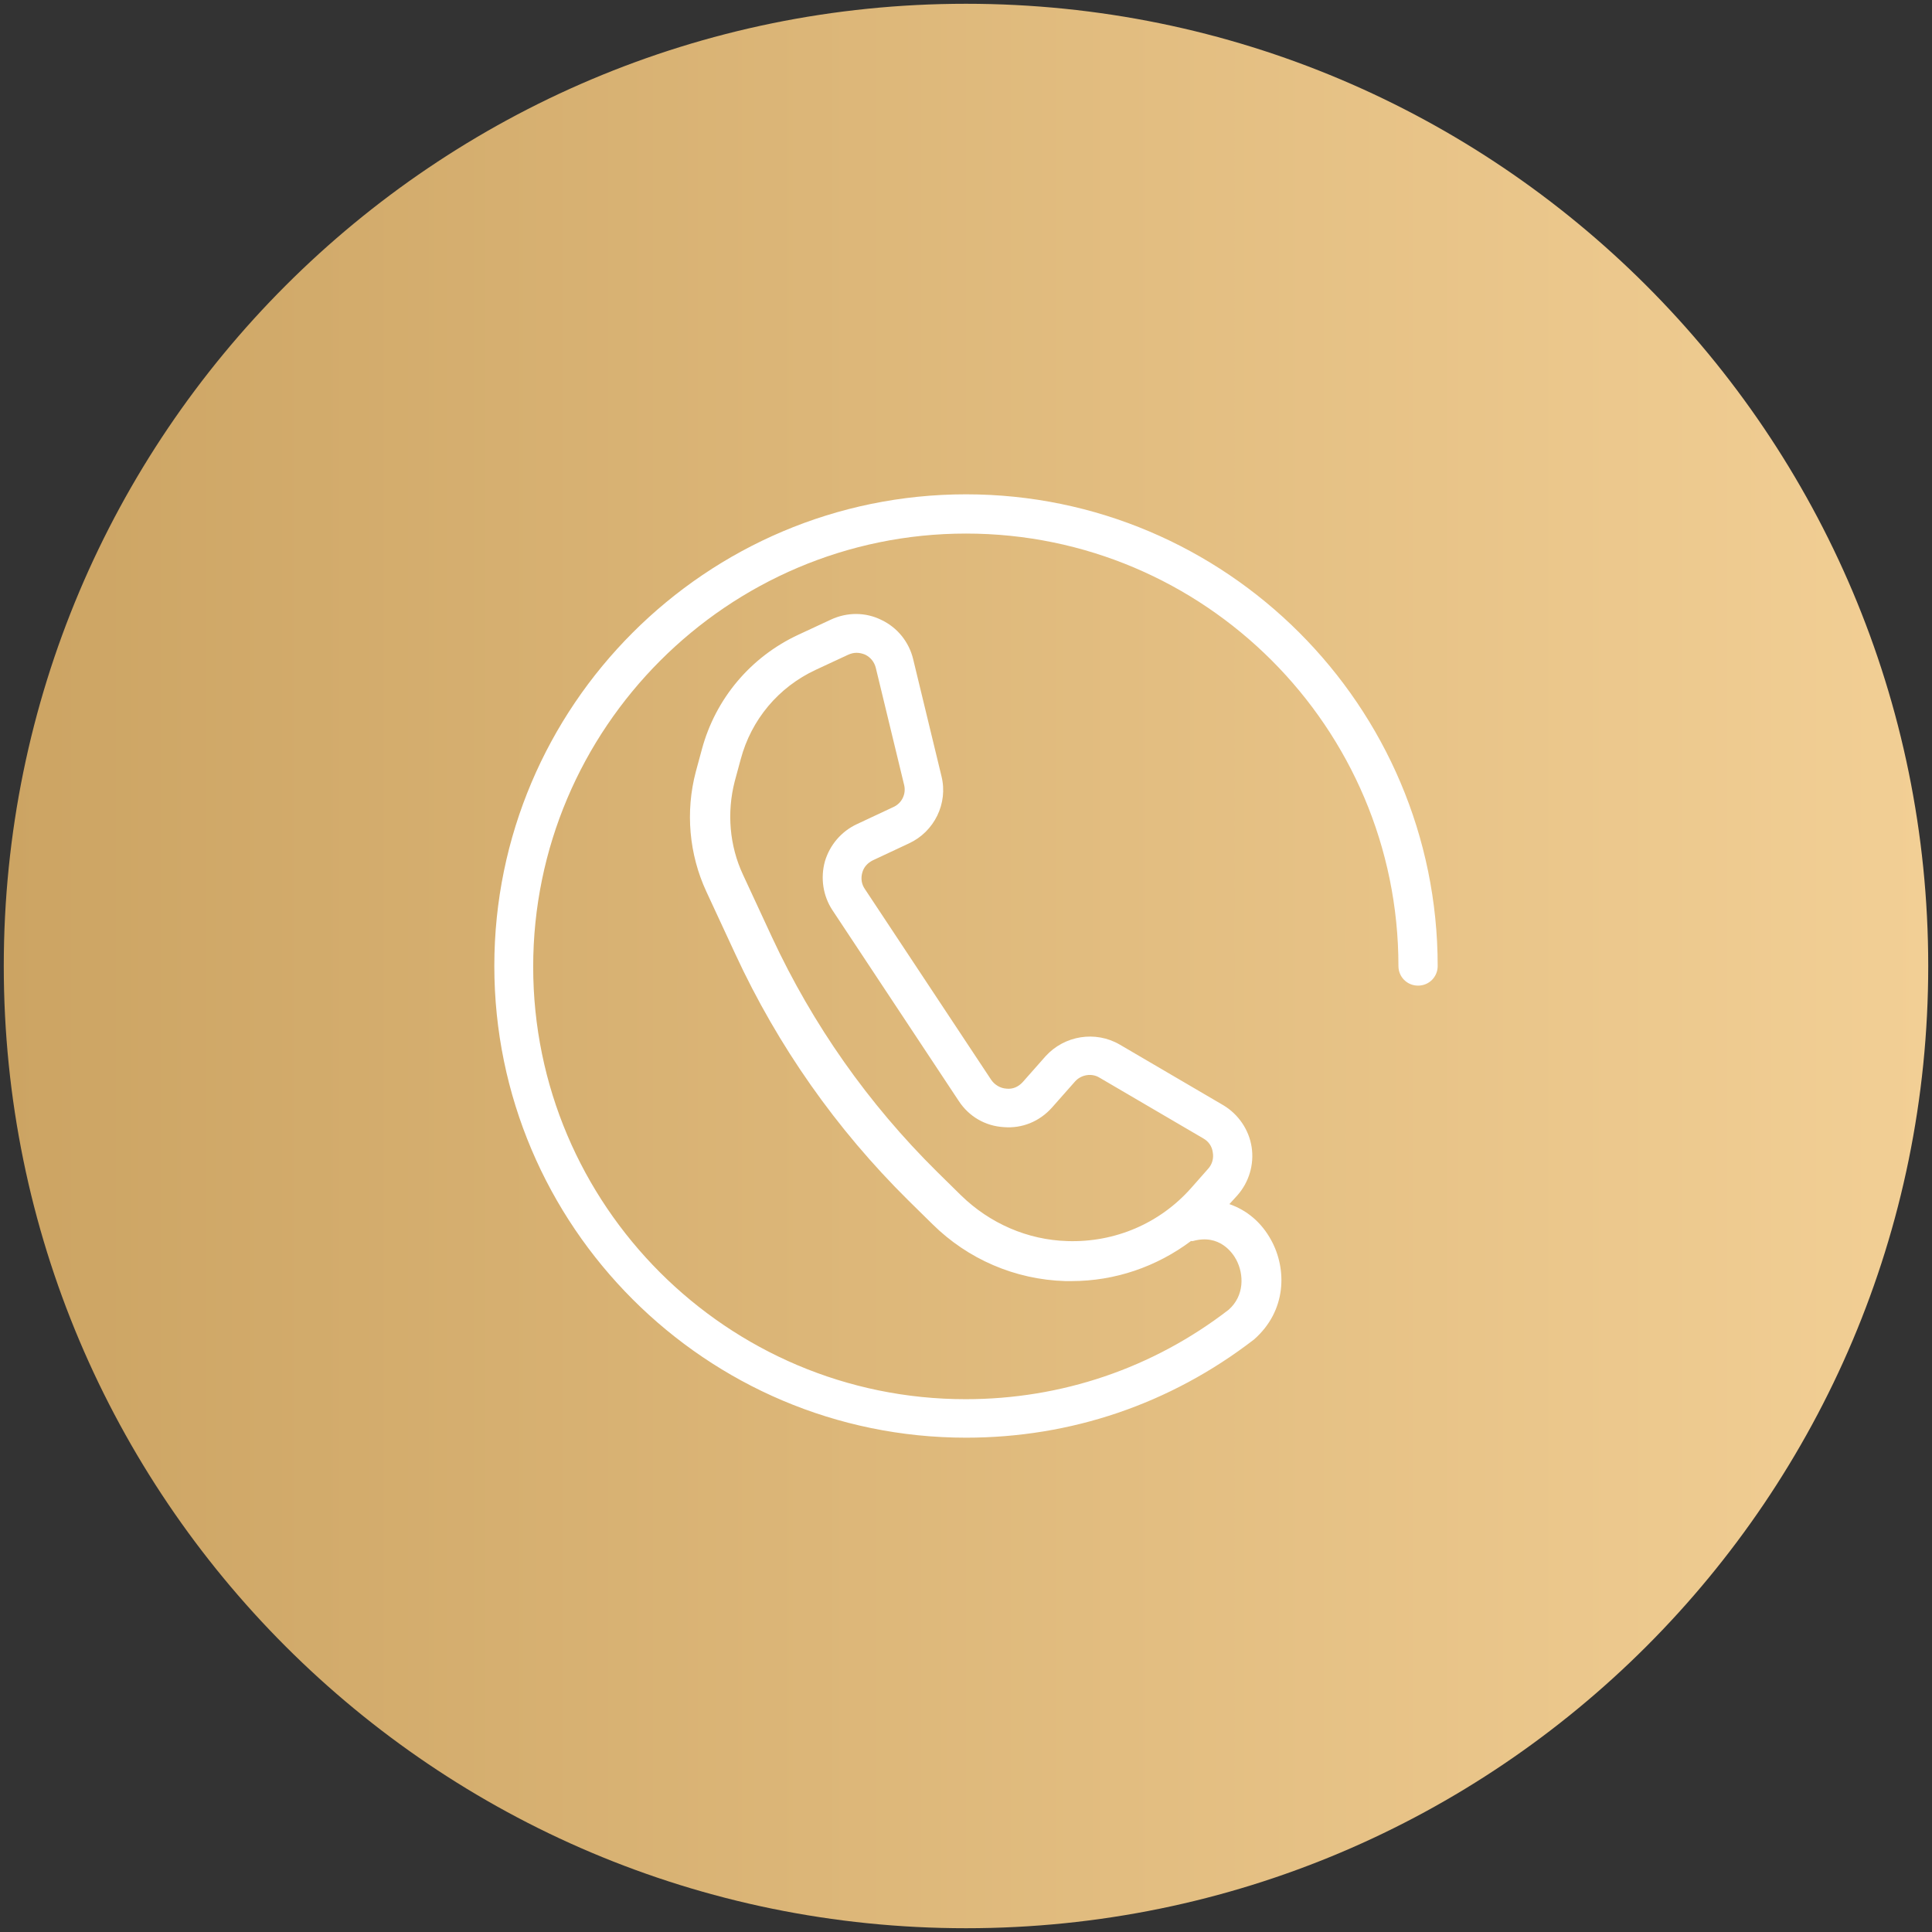
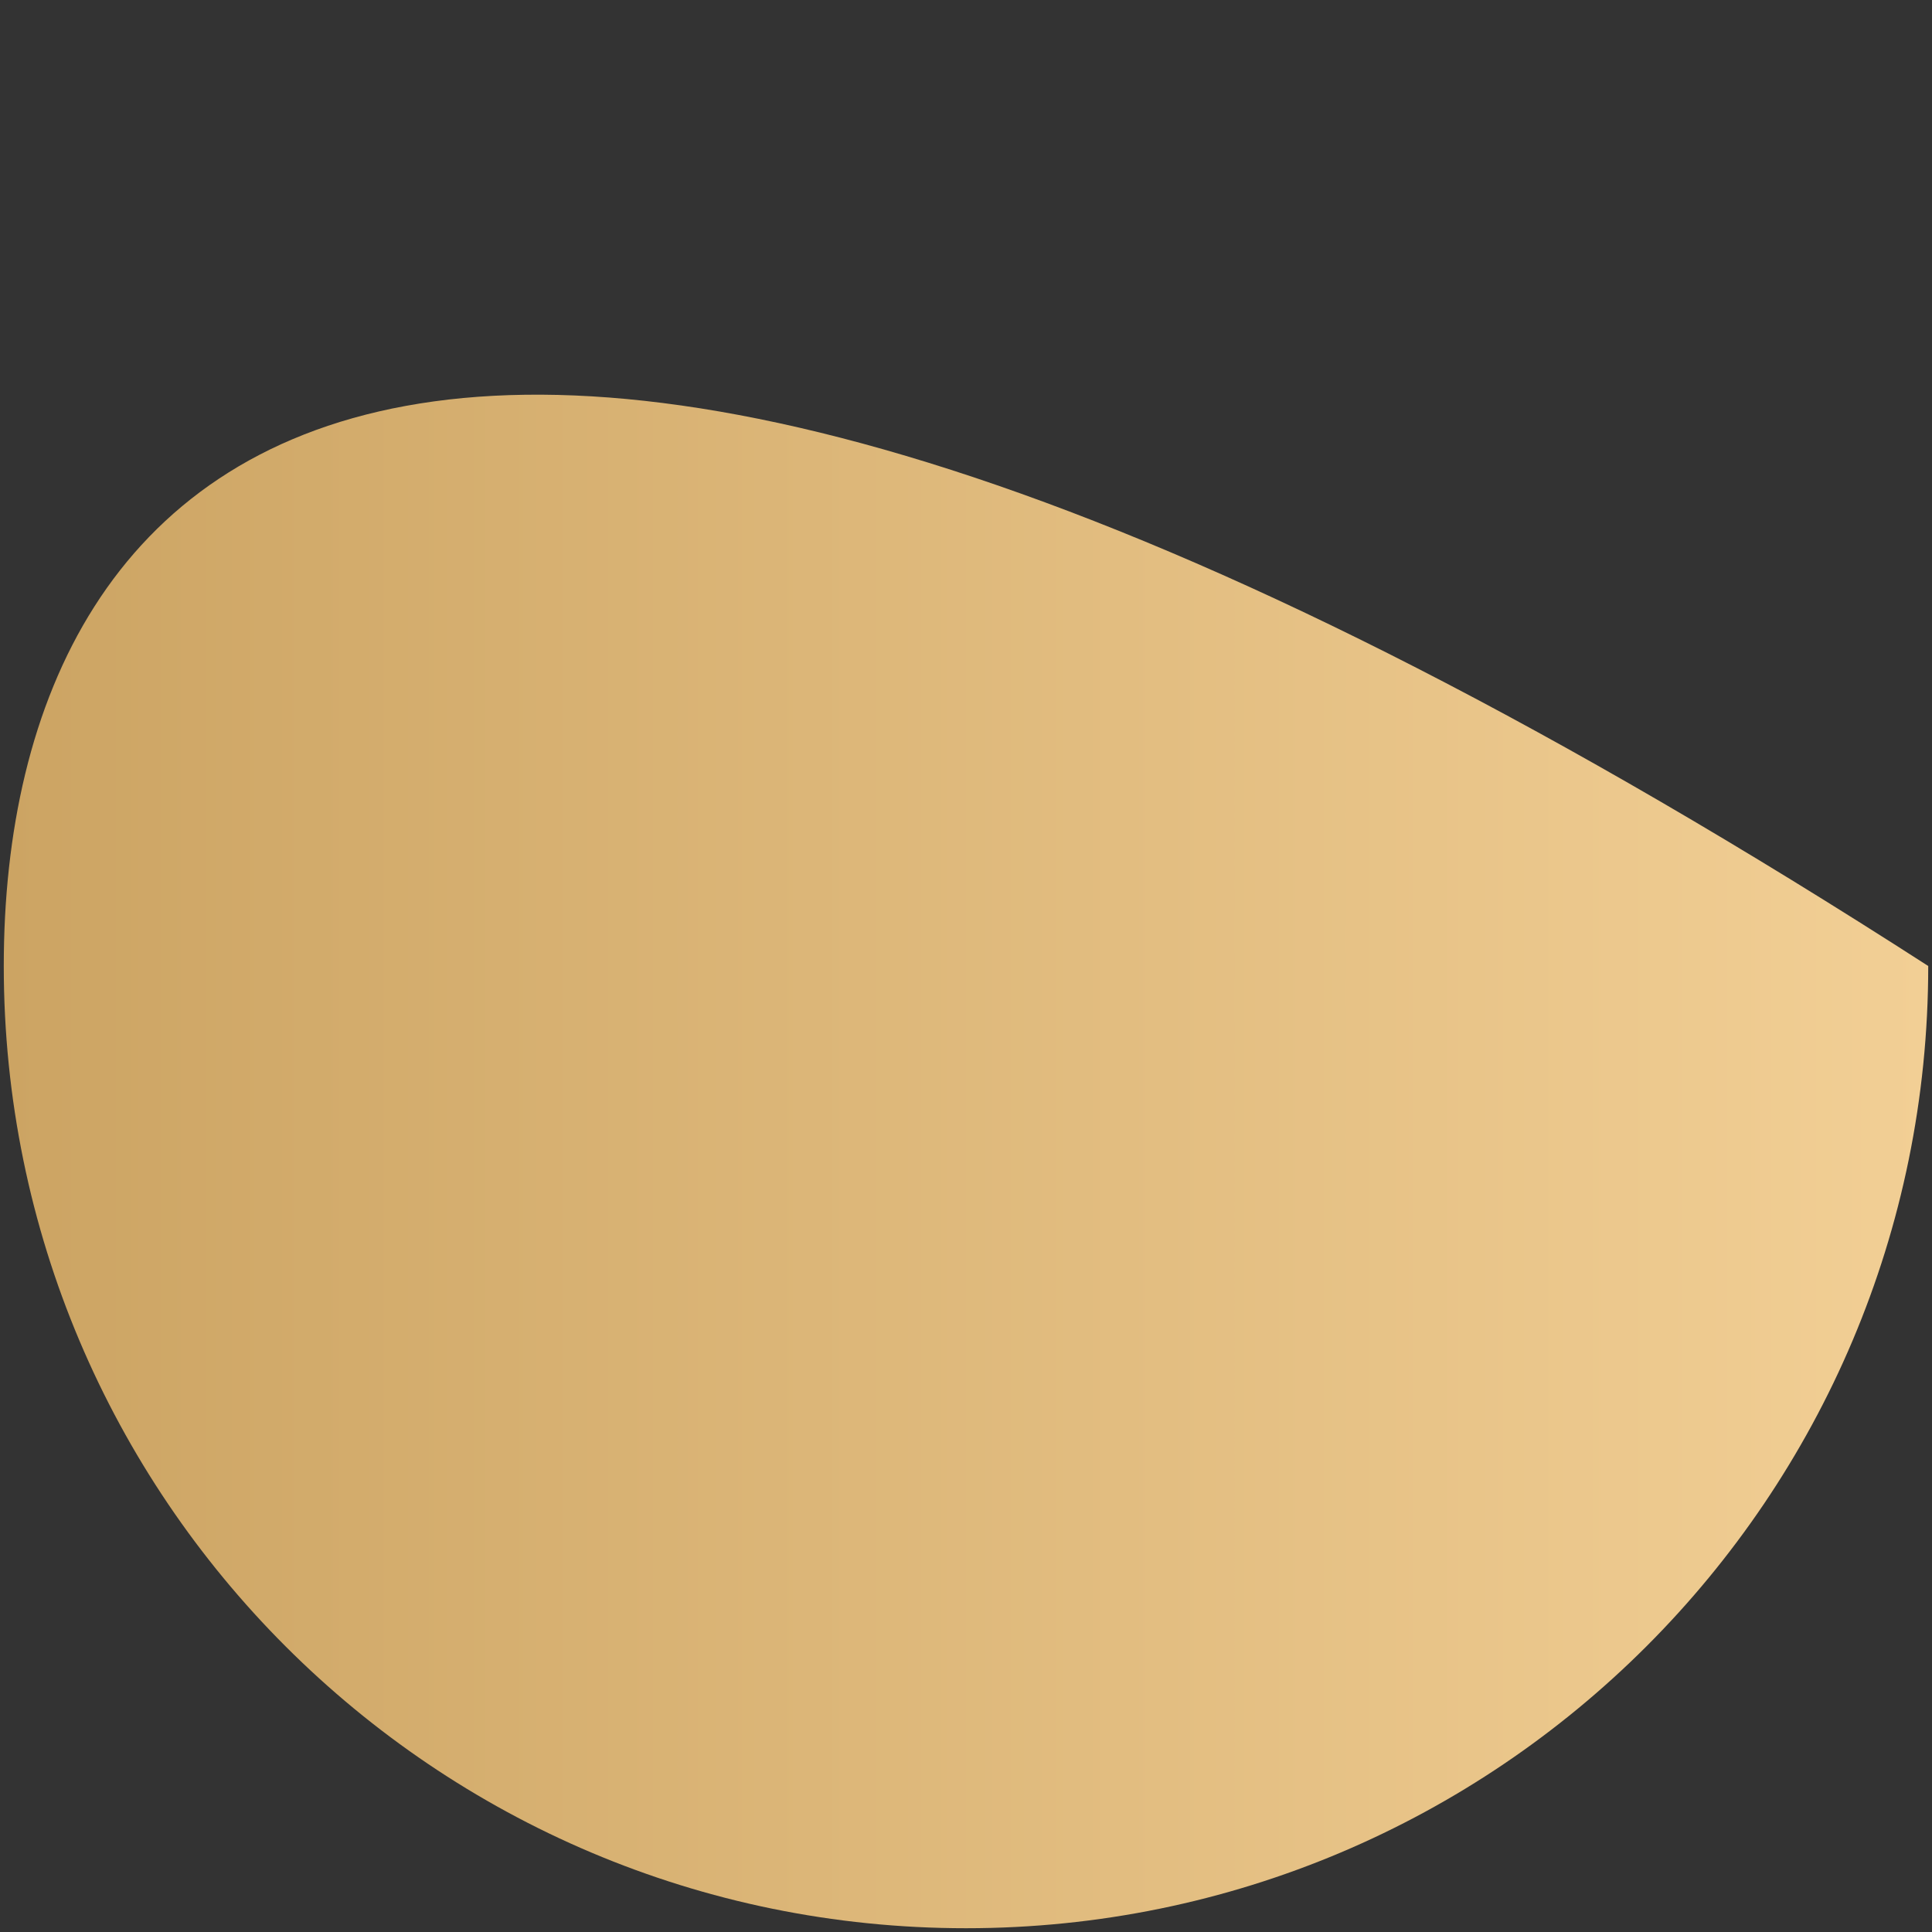
<svg xmlns="http://www.w3.org/2000/svg" width="512" height="512" viewBox="0 0 512 512" fill="none">
  <rect x="0" y="0" width="512" height="512" fill="#333333" stroke="none" />
-   <path d="M256 511C396.833 511 511 396.833 511 256C511 115.167 396.833 1 256 1C115.167 1 1 115.167 1 256C1 396.833 115.167 511 256 511Z" fill="url(#paint0_linear_1525_246)" />
-   <path d="M256 131C187.1 131 131 187.1 131 256C131 324.9 187.1 381 256 381C283.8 381 310.1 372.1 332.3 355C341.1 347.3 341 336.2 336.9 328.7C334.3 323.9 330.4 320.7 325.8 319.1L327.9 316.8C331 313.3 332.4 308.6 331.7 304C331 299.4 328.2 295.3 324.2 292.9L296.7 276.8C290.3 273.1 282.1 274.4 277.1 279.9L271 286.8C269.9 288 268.4 288.7 266.7 288.5C265.1 288.4 263.6 287.5 262.7 286.2L229.2 235.6C228.3 234.3 228.1 232.8 228.5 231.3C228.9 229.8 229.9 228.7 231.3 228L240.9 223.5C247.6 220.4 251.3 212.9 249.5 205.7L242 174.7C240.9 170.1 237.8 166.3 233.6 164.3C229.4 162.2 224.5 162.2 220.2 164.2L211.6 168.2C198.9 174.1 189.6 185.2 186 198.6L184.4 204.5C181.6 215.1 182.6 226.4 187.2 236.3L194.9 252.9C206.2 277.3 221.6 299.2 240.7 318.1L247.1 324.4C256.5 333.7 269 339.1 282.3 339.5C282.9 339.5 283.5 339.5 284 339.5C295.5 339.5 306.5 335.7 315.6 328.9C315.8 328.9 316 328.9 316.1 328.9C323.2 326.9 326.7 332.1 327.6 333.8C329.7 337.7 329.8 343.4 325.6 347.1C305.5 362.6 281.3 370.8 255.9 370.8C192.7 370.8 141.3 319.4 141.3 256.2C141.3 193 192.8 141.4 256 141.4C319.2 141.4 370.6 192.8 370.6 256C370.6 258.9 372.9 261.2 375.8 261.2C378.7 261.2 381 258.9 381 256C381 187.1 324.9 131 256 131ZM320.2 309.7L315.7 314.8C307.4 324.2 295.5 329.3 282.9 328.9C272.3 328.6 262.3 324.2 254.7 316.8L248.3 310.5C230.1 292.5 215.4 271.6 204.6 248.4L196.9 231.8C193.3 224.1 192.6 215.3 194.7 207.1L196.3 201.2C199.1 190.7 206.3 182.1 216.2 177.5L224.8 173.5C225.5 173.2 226.2 173 227 173C227.8 173 228.6 173.2 229.3 173.5C230.7 174.2 231.7 175.4 232.1 177L239.6 208C240.2 210.4 239 212.9 236.7 213.9L227.1 218.4C223 220.3 219.9 223.9 218.6 228.3C217.4 232.7 218.1 237.4 220.6 241.2L254.1 291.8C256.8 295.9 261.1 298.4 266 298.7C270.9 299.1 275.5 297.2 278.8 293.5L284.9 286.6C286.5 284.8 289.3 284.3 291.4 285.6L318.9 301.7C320.3 302.5 321.2 303.8 321.4 305.4C321.7 307 321.2 308.6 320.2 309.7Z" fill="white" />
+   <path d="M256 511C396.833 511 511 396.833 511 256C115.167 1 1 115.167 1 256C1 396.833 115.167 511 256 511Z" fill="url(#paint0_linear_1525_246)" />
  <defs>
    <linearGradient id="paint0_linear_1525_246" x1="1" y1="256" x2="511" y2="256" gradientUnits="userSpaceOnUse">
      <stop stop-color="#CCA463" />
      <stop offset="1" stop-color="#F2CF95" />
    </linearGradient>
  </defs>
</svg>